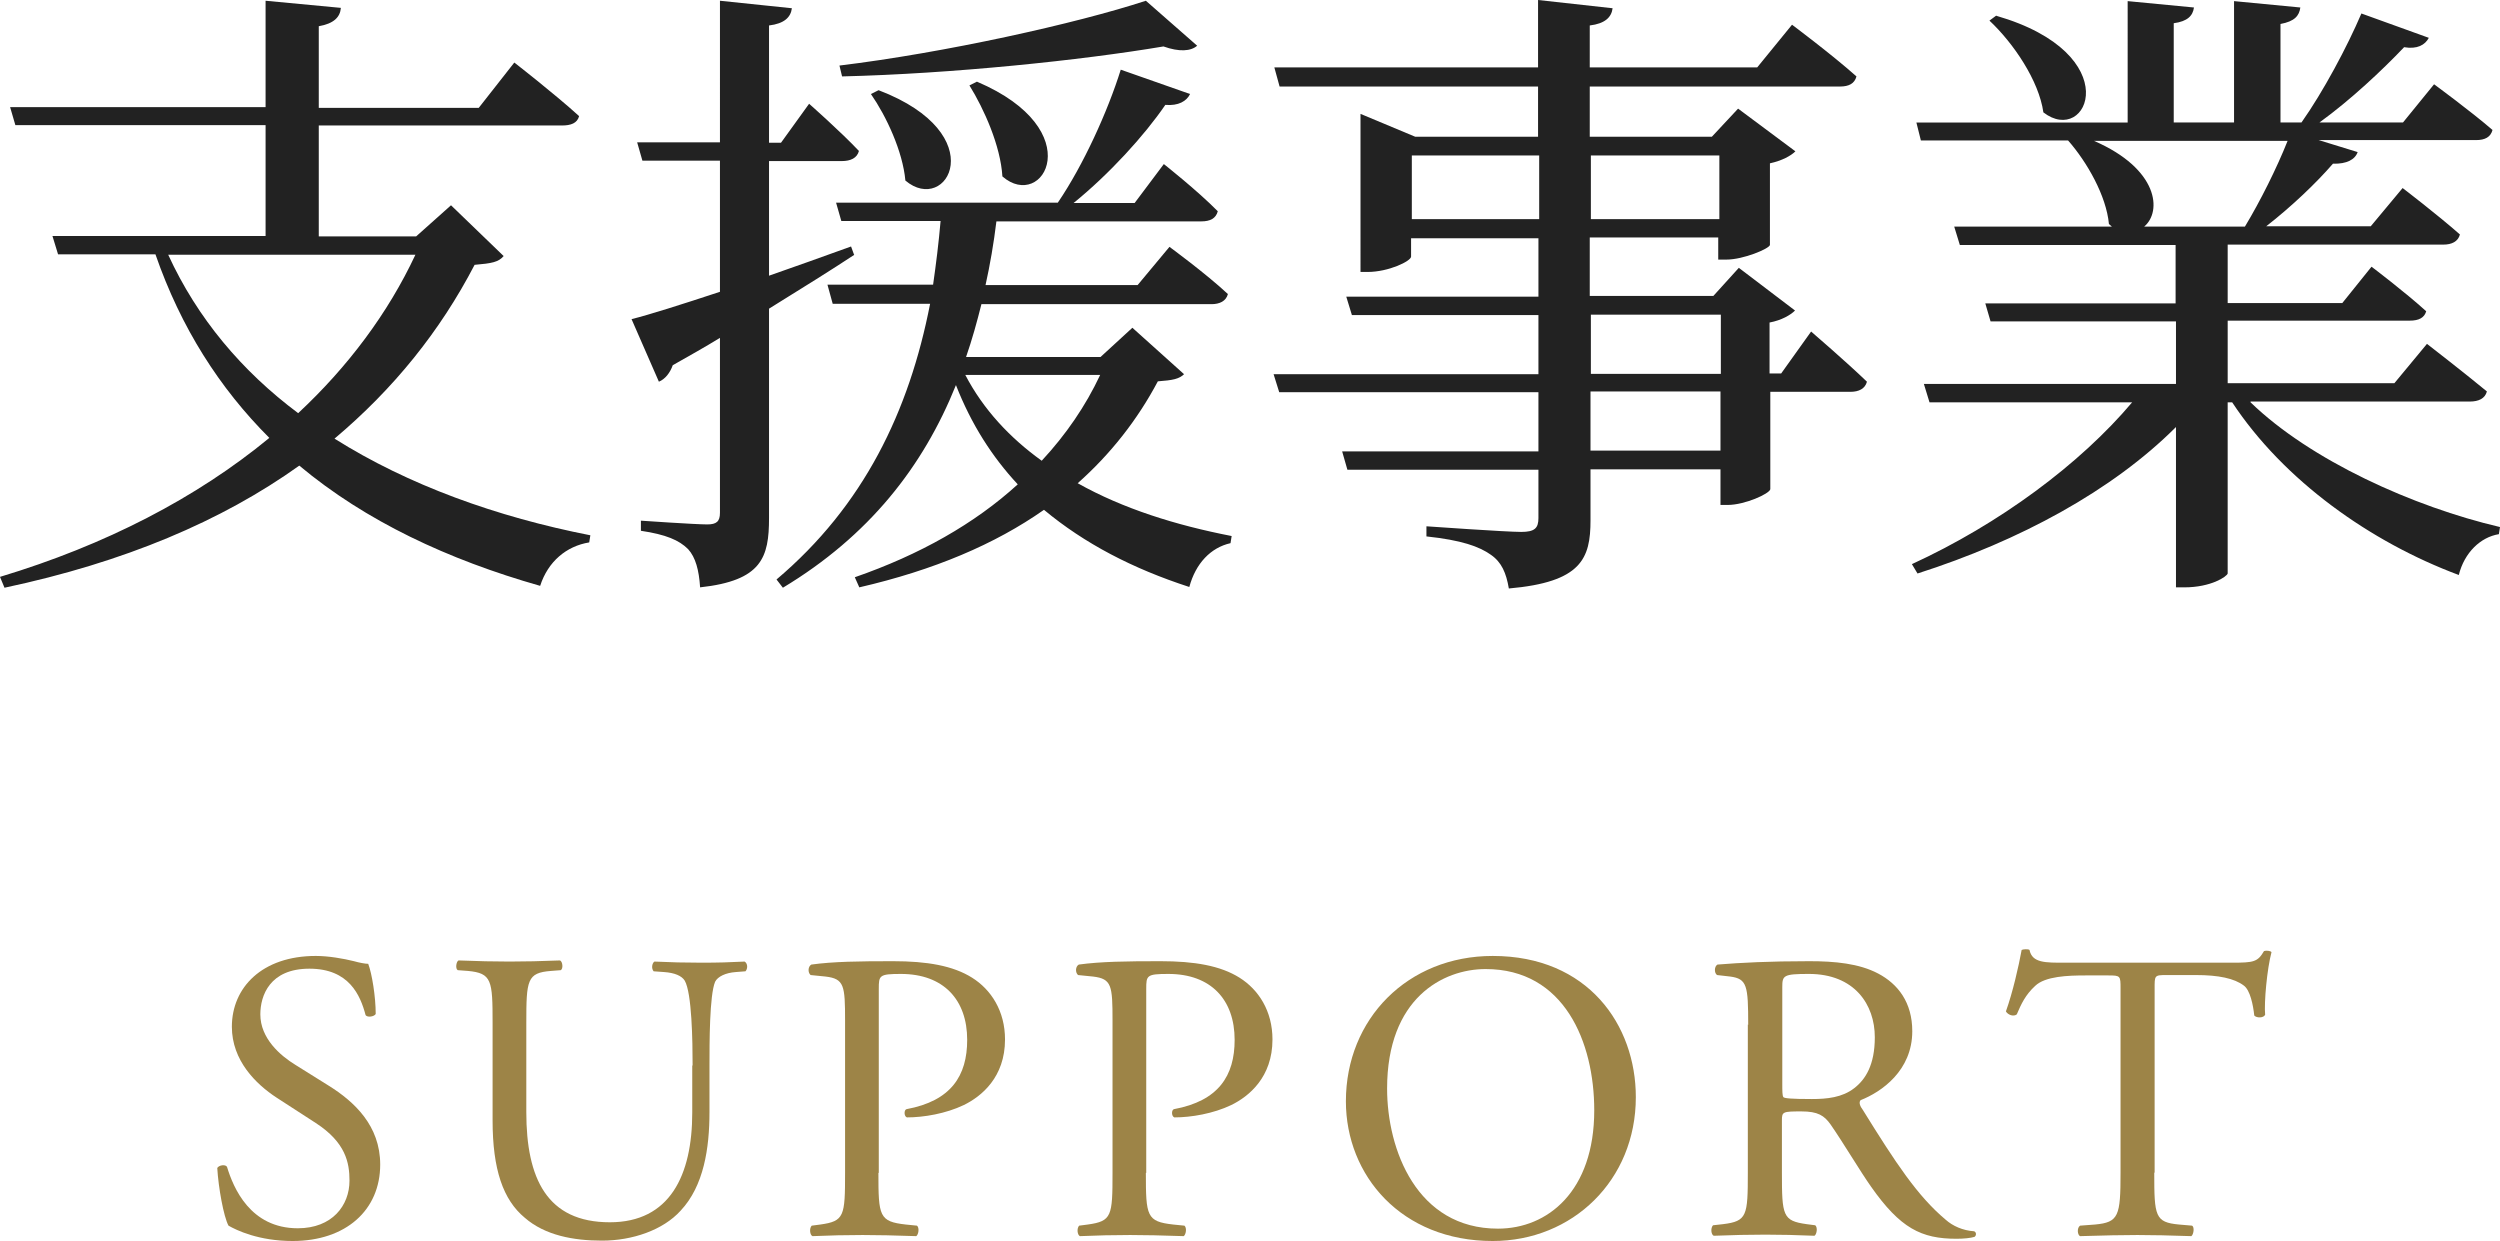
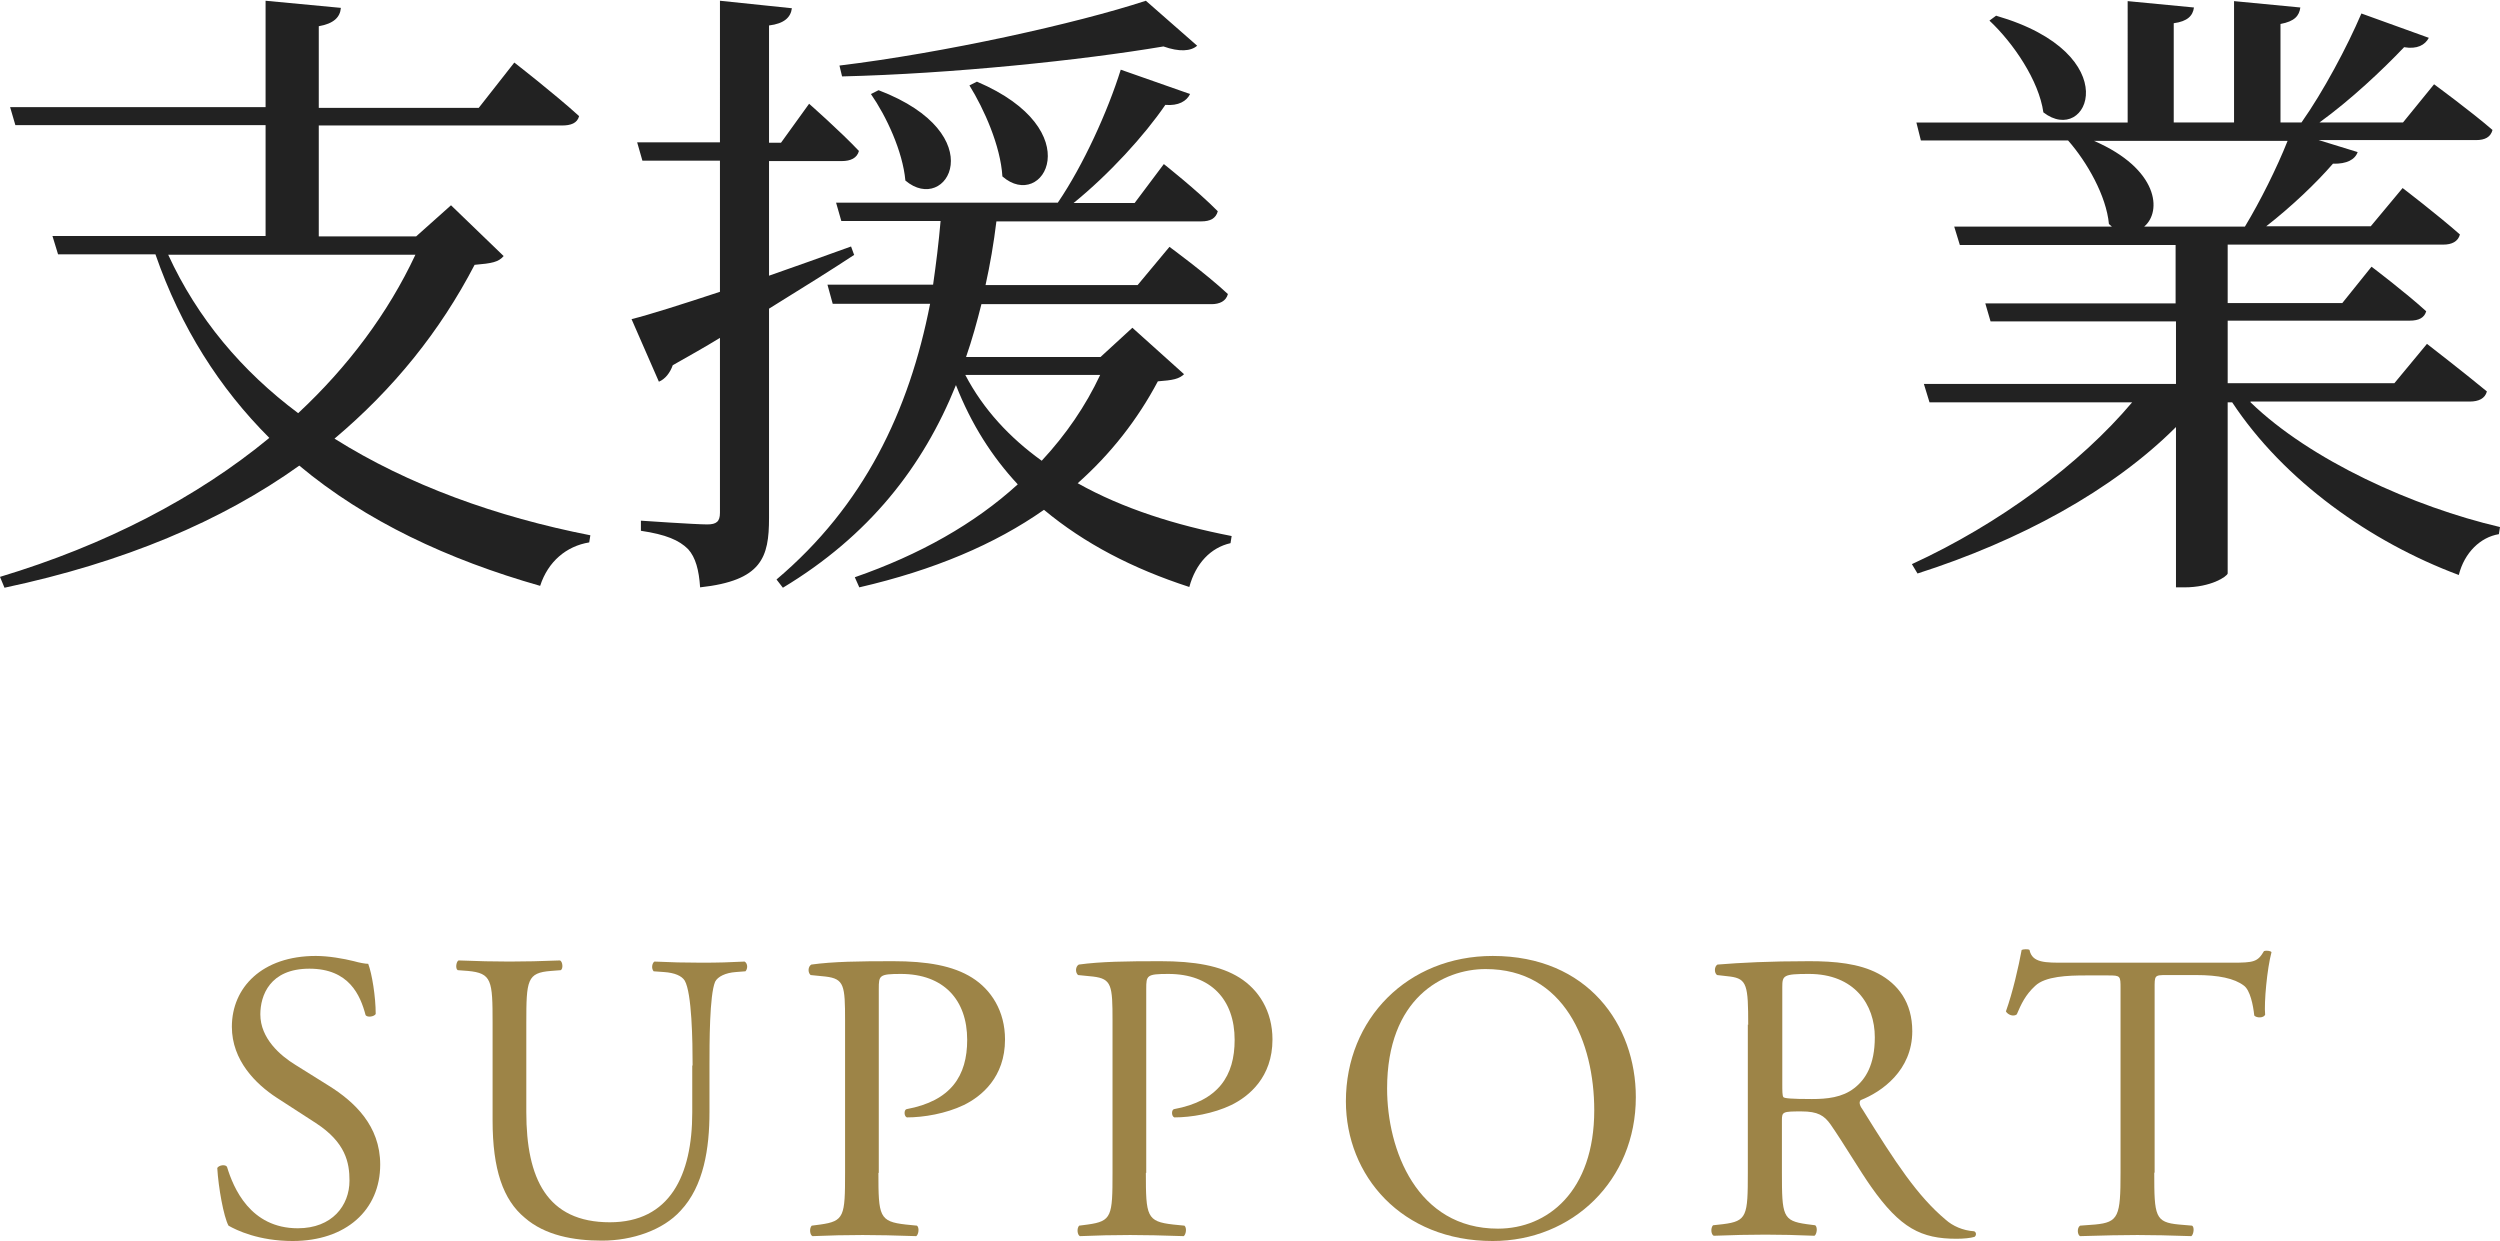
<svg xmlns="http://www.w3.org/2000/svg" id="_レイヤー_2" data-name="レイヤー 2" viewBox="0 0 66.74 33.13">
  <defs>
    <style>
      .cls-1 {
        fill: #9d8447;
      }

      .cls-2 {
        fill: #222;
      }
    </style>
  </defs>
  <g id="_グローバルメニュー" data-name="グローバルメニュー">
    <g>
      <g>
        <path class="cls-2" d="M13.45,6.83c-.14.17-.32.2-.78.24-.92,1.77-2.16,3.31-3.74,4.64,1.97,1.24,4.33,2.09,6.83,2.58l-.03.19c-.61.1-1.1.51-1.31,1.16-2.46-.7-4.66-1.73-6.43-3.21-2.07,1.48-4.67,2.58-7.87,3.26l-.12-.29c2.82-.85,5.25-2.11,7.19-3.71-1.33-1.33-2.36-2.94-3.04-4.9H1.55l-.15-.49h5.69v-2.96H.41l-.14-.48h6.82V.02l2.01.19c-.02.25-.19.42-.59.49v2.18h4.27l.95-1.21s1.07.83,1.73,1.43c-.05.19-.22.25-.46.25h-6.49v2.96h2.6l.93-.83,1.41,1.36ZM4.49,6.8c.78,1.7,1.97,3.11,3.47,4.23,1.33-1.24,2.4-2.67,3.13-4.23h-6.59Z" />
        <path class="cls-2" d="M22.81,6.8c-.59.39-1.36.87-2.28,1.44v5.59c0,1.05-.19,1.67-1.84,1.85-.03-.46-.12-.8-.32-1.02-.24-.24-.59-.39-1.26-.49v-.27s1.45.1,1.77.1c.25,0,.34-.08.34-.31v-4.67c-.39.24-.82.48-1.26.73-.07.2-.2.37-.37.44l-.73-1.67c.48-.12,1.33-.39,2.36-.73v-3.5h-2.07l-.14-.49h2.21V.02l1.92.2c-.03.24-.2.41-.61.46v3.13h.32l.75-1.04s.83.73,1.33,1.26c-.05.19-.22.27-.46.27h-1.94v3.06c.71-.25,1.45-.51,2.19-.78l.08.22ZM31.62,9.98c-.14.14-.31.17-.71.2-.54,1.02-1.26,1.94-2.14,2.72,1.21.68,2.62,1.12,4.11,1.41l-.03.19c-.53.12-.93.54-1.1,1.17-1.51-.49-2.8-1.16-3.88-2.06-1.31.92-2.94,1.61-4.93,2.07l-.12-.27c1.73-.6,3.2-1.43,4.35-2.48-.68-.73-1.24-1.6-1.65-2.65-.88,2.19-2.33,4.03-4.62,5.41l-.17-.22c2.33-1.97,3.54-4.49,4.1-7.36h-2.6l-.14-.51h2.82c.08-.56.15-1.12.2-1.7h-2.65l-.14-.49h5.92c.68-1,1.33-2.43,1.68-3.55l1.85.65c-.09.19-.31.32-.66.29-.56.82-1.5,1.85-2.45,2.62h1.63l.78-1.04s.9.71,1.44,1.26c-.05.19-.2.27-.44.27h-5.47c-.07.58-.17,1.16-.29,1.7h4.06l.85-1.02s.97.71,1.56,1.26c-.05.19-.22.27-.44.27h-6.14c-.12.48-.25.95-.41,1.41h3.59l.85-.78,1.38,1.24ZM31.96,1.22c-.17.15-.48.17-.9.02-2.19.37-5.66.73-8.58.8l-.07-.29c2.8-.34,6.32-1.12,8.18-1.73l1.38,1.21ZM23.46,2.41c3.06,1.17,1.82,3.35.71,2.41-.07-.78-.51-1.72-.92-2.31l.2-.1ZM25.77,10.01c.48.92,1.19,1.68,2.04,2.29.65-.7,1.17-1.46,1.56-2.29h-3.6ZM26.08,2.18c3.03,1.29,1.77,3.48.68,2.53-.05-.82-.49-1.8-.88-2.43l.2-.1Z" />
-         <path class="cls-2" d="M48.36,8.86s.93.8,1.48,1.33c-.05.19-.22.27-.44.27h-2.14v2.6c-.02.12-.68.42-1.14.42h-.19v-.95h-3.47v1.36c0,1.02-.24,1.65-2.18,1.82-.07-.41-.19-.7-.48-.9-.31-.22-.78-.39-1.72-.49v-.27s2.12.15,2.53.15c.36,0,.46-.1.46-.37v-1.29h-5.1l-.14-.49h5.24v-1.58h-6.92l-.15-.48h7.07v-1.58h-4.98l-.15-.49h5.13v-1.56h-3.4v.49c0,.12-.6.41-1.16.41h-.19V3.04l1.46.61h3.28v-1.34h-6.9l-.14-.51h7.04V0l1.99.22c-.03.24-.2.41-.61.46v1.12h4.47l.93-1.14s1.07.8,1.72,1.38c-.05.19-.2.27-.44.27h-6.68v1.34h3.26l.7-.75,1.53,1.14c-.12.12-.36.25-.68.32v2.18c-.02.1-.71.39-1.16.39h-.22v-.59h-3.43v1.56h3.3l.68-.75,1.5,1.14c-.12.12-.36.26-.68.32v1.36h.31l.8-1.12ZM41.09,5.85v-1.7h-3.4v1.7h3.4ZM42.47,4.15v1.7h3.43v-1.7h-3.43ZM42.47,9.98h3.47v-1.58h-3.47v1.58ZM45.93,10.45h-3.47v1.58h3.47v-1.58Z" />
        <path class="cls-2" d="M60.08,10.74c1.6,1.55,4.35,2.79,6.66,3.33l-.03.19c-.49.08-.92.49-1.07,1.09-2.36-.88-4.67-2.52-6.05-4.61h-.12v4.57c-.02.08-.44.37-1.16.37h-.22v-4.28c-1.7,1.7-4.18,3.04-6.9,3.91l-.15-.25c2.33-1.07,4.49-2.67,5.88-4.32h-5.41l-.15-.49h6.73v-1.67h-4.95l-.14-.48h5.08v-1.56h-5.76l-.15-.49h4.21l-.08-.07c-.07-.75-.58-1.65-1.09-2.23h-3.93l-.12-.48h5.64V.03l1.77.17c-.03.22-.17.37-.54.42v2.65h1.61V.03l1.77.17c-.03.22-.15.37-.53.44v2.63h.56c.58-.82,1.22-2.02,1.6-2.91l1.8.65c-.1.19-.31.31-.66.25-.58.61-1.43,1.41-2.26,2.01h2.23l.83-1.02s.97.71,1.56,1.22c-.05.19-.2.27-.44.27h-4.2l1.04.32c-.07.2-.29.32-.66.31-.44.51-1.1,1.14-1.78,1.67h2.79l.85-1.02s.93.71,1.53,1.24c-.05.19-.22.27-.44.27h-5.76v1.56h3.06l.78-.97s.9.68,1.46,1.19c-.05.17-.19.25-.44.25h-4.86v1.67h4.45l.87-1.05s.97.75,1.6,1.27c-.05.19-.22.27-.46.27h-5.85ZM53.29.42c3.52,1.02,2.45,3.5,1.26,2.58-.12-.85-.8-1.85-1.44-2.45l.19-.14ZM55.9,3.76c1.73.75,1.82,1.89,1.34,2.29h2.69c.41-.68.85-1.56,1.14-2.29h-5.17Z" />
      </g>
      <g>
        <path class="cls-1" d="M7.82,33.13c-.92,0-1.51-.29-1.72-.41-.13-.24-.27-1.02-.3-1.54.05-.08.22-.1.26-.03.17.56.62,1.64,1.89,1.64.92,0,1.38-.61,1.38-1.27,0-.48-.1-1.02-.9-1.54l-1.05-.68c-.55-.36-1.19-.99-1.19-1.89,0-1.05.81-1.89,2.24-1.89.34,0,.74.07,1.02.14.14.04.3.07.38.07.1.26.2.88.2,1.34-.04.07-.22.1-.27.03-.14-.53-.44-1.24-1.5-1.24s-1.31.72-1.31,1.22c0,.64.53,1.1.94,1.35l.88.55c.69.43,1.38,1.07,1.38,2.11,0,1.21-.91,2.04-2.34,2.04Z" />
        <path class="cls-1" d="M18.49,28.46c0-.68-.02-1.95-.21-2.28-.08-.13-.27-.21-.55-.23l-.28-.02c-.07-.08-.04-.22.02-.26.42.02.82.03,1.25.03.46,0,.76-.01,1.16-.03.09.06.08.2.02.26l-.26.02c-.27.02-.48.12-.55.26-.15.36-.15,1.63-.15,2.24v1.24c0,.96-.15,1.97-.77,2.63-.47.52-1.29.8-2.1.8-.76,0-1.52-.14-2.06-.61-.58-.48-.86-1.29-.86-2.6v-2.6c0-1.14-.02-1.33-.66-1.39l-.27-.02c-.07-.04-.04-.23.02-.26.55.02.92.03,1.36.03s.81-.01,1.35-.03c.07.03.09.22.02.26l-.26.02c-.64.05-.66.24-.66,1.39v2.38c0,1.77.55,2.94,2.23,2.94,1.6,0,2.2-1.25,2.2-2.93v-1.27Z" />
        <path class="cls-1" d="M23.45,31.31c0,1.16.02,1.3.73,1.38l.3.03c.07.06.04.24-.02.28-.63-.02-.99-.03-1.43-.03-.46,0-.86.01-1.34.03-.07-.03-.09-.21-.02-.28l.23-.03c.64-.09.66-.22.66-1.38v-4.06c0-.94-.02-1.12-.52-1.18l-.4-.04c-.08-.07-.07-.23.02-.28.58-.08,1.27-.09,2.18-.09s1.6.12,2.11.44c.51.32.88.89.88,1.65,0,1.01-.63,1.52-1.1,1.75-.48.23-1.07.33-1.52.33-.08-.03-.08-.2-.01-.22,1.19-.22,1.62-.89,1.62-1.85,0-1.07-.63-1.76-1.77-1.76-.58,0-.59.04-.59.4v4.91Z" />
        <path class="cls-1" d="M30.59,31.31c0,1.16.02,1.3.73,1.38l.3.03c.07.06.04.24-.02.28-.63-.02-.99-.03-1.43-.03-.46,0-.86.01-1.34.03-.07-.03-.09-.21-.02-.28l.23-.03c.64-.09.66-.22.66-1.38v-4.06c0-.94-.02-1.12-.52-1.18l-.4-.04c-.08-.07-.07-.23.02-.28.58-.08,1.27-.09,2.18-.09s1.6.12,2.11.44c.51.32.88.89.88,1.65,0,1.01-.63,1.52-1.1,1.75-.48.23-1.07.33-1.52.33-.08-.03-.08-.2-.01-.22,1.19-.22,1.62-.89,1.62-1.85,0-1.07-.63-1.76-1.77-1.76-.58,0-.59.04-.59.4v4.91Z" />
        <path class="cls-1" d="M35.93,29.4c0-2.2,1.65-3.88,3.92-3.88,2.54,0,3.82,1.84,3.82,3.77,0,2.22-1.69,3.84-3.82,3.84-2.44,0-3.92-1.75-3.92-3.73ZM42.56,29.64c0-1.82-.8-3.77-2.9-3.77-1.14,0-2.63.78-2.63,3.19,0,1.63.79,3.74,2.96,3.74,1.32,0,2.57-.99,2.57-3.16Z" />
        <path class="cls-1" d="M46.67,27.36c0-1.05-.03-1.23-.48-1.29l-.35-.04c-.08-.05-.08-.23.01-.28.62-.05,1.38-.09,2.45-.09.68,0,1.33.06,1.84.33.53.28.91.77.91,1.54,0,1.05-.82,1.62-1.38,1.84-.06.07,0,.18.06.26.88,1.42,1.46,2.3,2.21,2.93.19.17.46.29.76.31.06.02.07.11.01.15-.1.03-.28.05-.48.05-.94,0-1.5-.28-2.28-1.39-.29-.41-.74-1.17-1.08-1.66-.17-.24-.34-.35-.78-.35-.5,0-.52.01-.52.24v1.39c0,1.16.02,1.29.66,1.38l.23.03c.07.06.04.24-.02.28-.5-.02-.87-.03-1.31-.03s-.86.01-1.38.03c-.07-.03-.09-.2-.02-.28l.27-.03c.64-.08.66-.22.66-1.38v-3.95ZM47.58,28.93c0,.2,0,.32.03.36.03.03.2.05.76.05.4,0,.81-.04,1.13-.29.3-.23.55-.62.55-1.36,0-.87-.54-1.69-1.76-1.69-.68,0-.71.04-.71.35v2.57Z" />
        <path class="cls-1" d="M57.51,31.31c0,1.16.02,1.32.66,1.38l.35.03c.07.04.04.24-.02.28-.63-.02-1-.03-1.44-.03s-.83.01-1.53.03c-.07-.03-.09-.22,0-.28l.4-.03c.63-.06.68-.22.68-1.38v-4.92c0-.34,0-.35-.33-.35h-.6c-.47,0-1.08.02-1.35.28-.26.24-.37.48-.49.76-.09.07-.24.01-.29-.08.18-.5.34-1.2.42-1.64.03-.02.18-.03.21,0,.07.35.43.34.94.34h4.46c.59,0,.69-.02.86-.31.05-.02.18-.01.2.03-.12.45-.2,1.34-.17,1.67-.04.09-.23.09-.29.02-.03-.28-.11-.68-.28-.8-.25-.19-.67-.28-1.28-.28h-.78c-.33,0-.32.01-.32.37v4.9Z" />
      </g>
    </g>
  </g>
</svg>